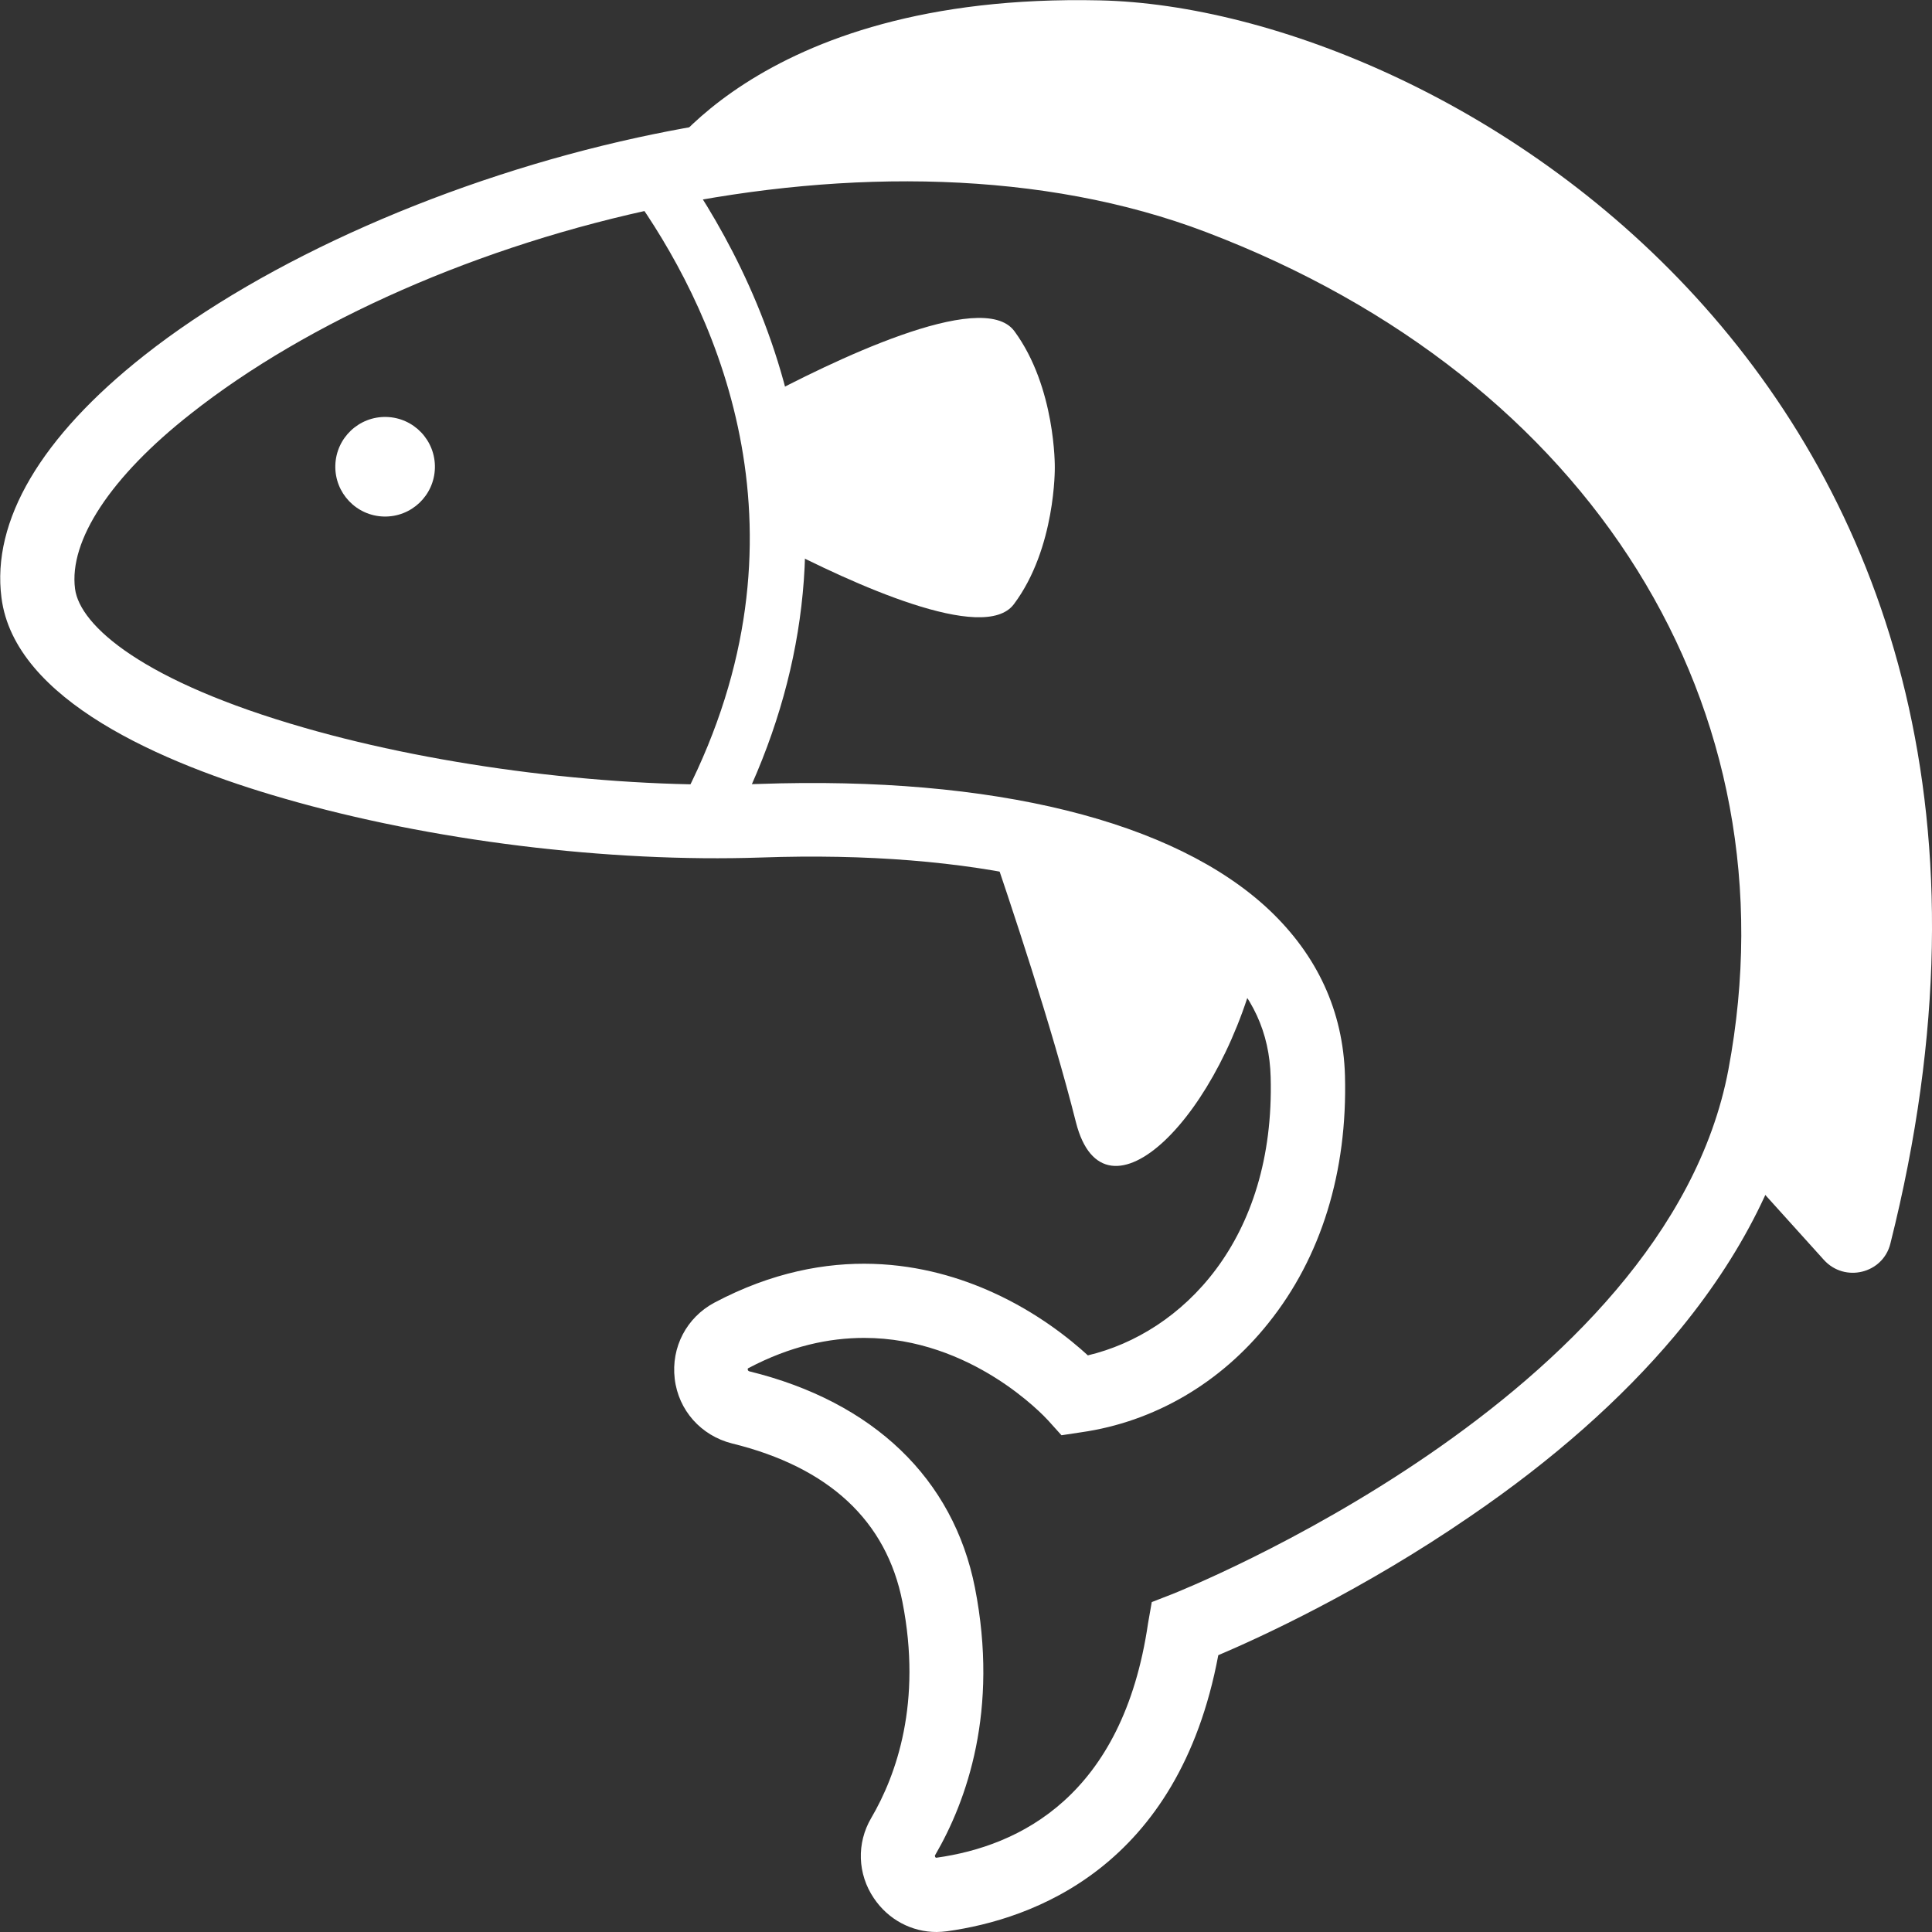
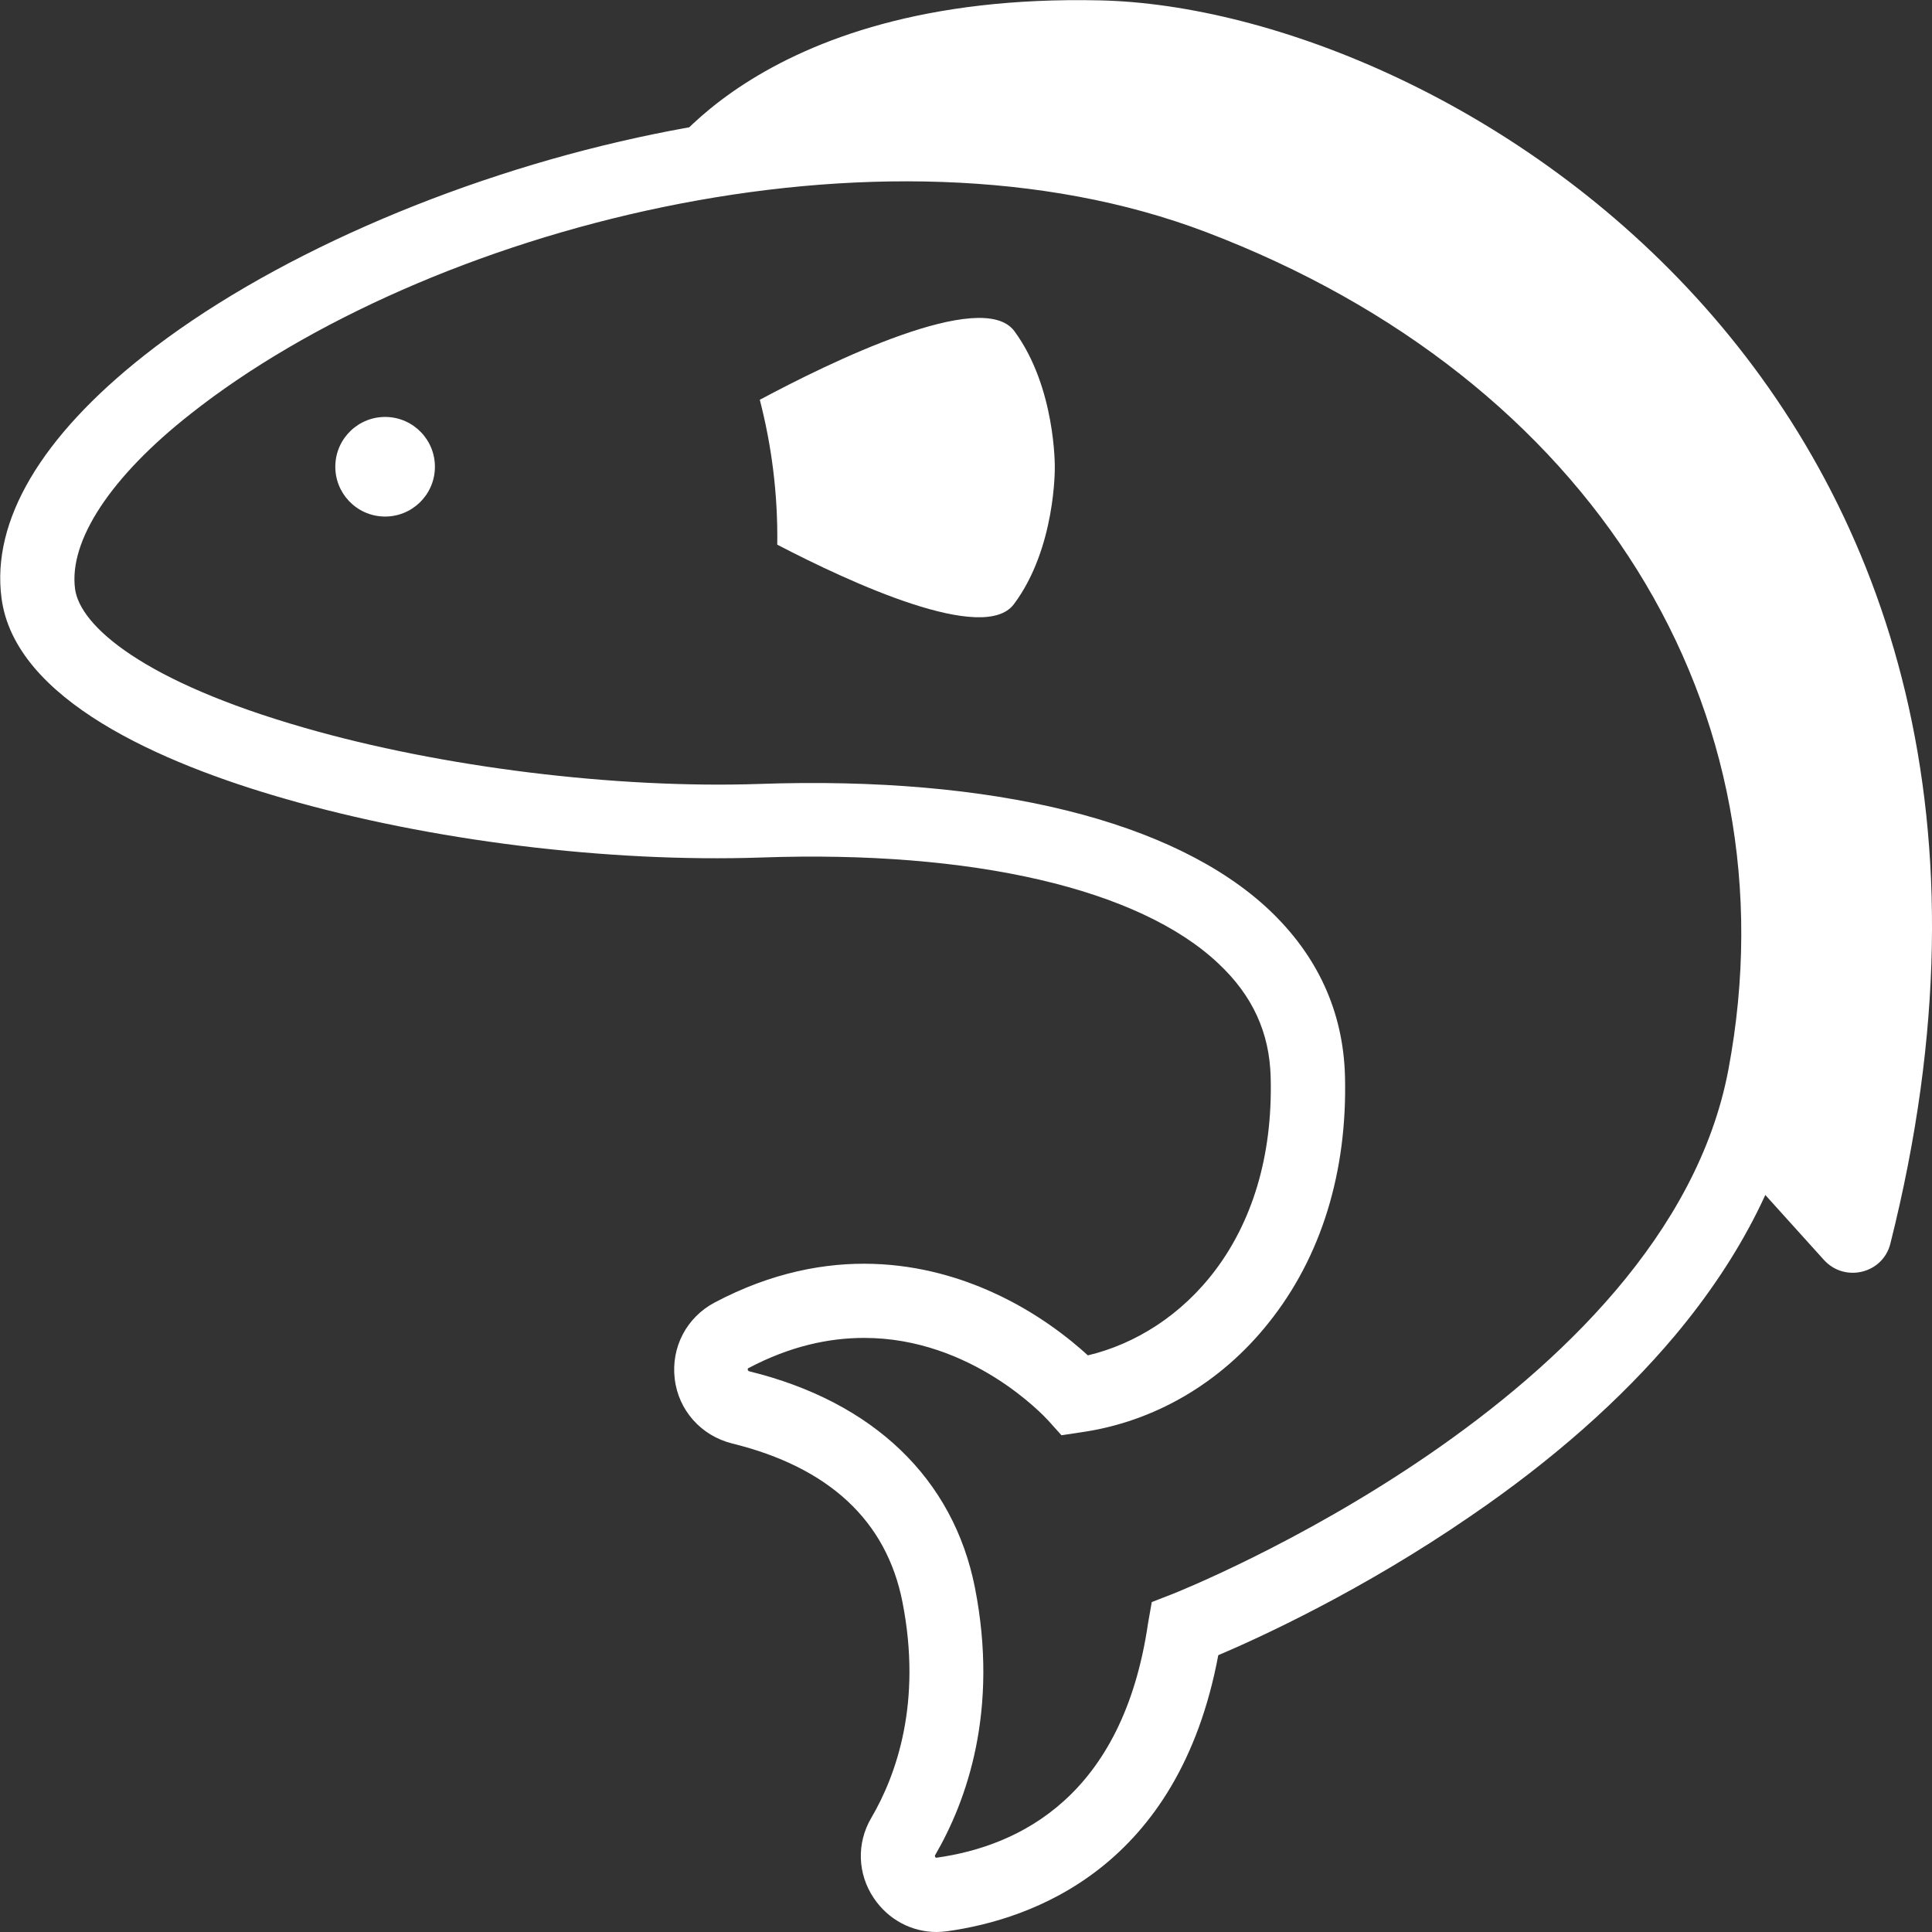
<svg xmlns="http://www.w3.org/2000/svg" version="1.1" id="Layer_1" x="0px" y="0px" viewBox="0 0 52 52" style="enable-background:new 0 0 52 52;" xml:space="preserve">
  <rect x="0" y="0" width="52" height="52" fill="#333333" stroke="none" />
  <style type="text/css">
	.st0{fill:#ffffff;}
	.st1{fill:#ffffff;}
</style>
  <g>
    <g>
-       <path class="st0" d="M33.9,25.67c-1.47-1.7-4.1-2.76-7.35-3.26c0.67,1.96,1.76,5.22,2.41,7.8C29.72,33.19,32.92,30.05,33.9,25.67z    " />
-     </g>
+       </g>
    <g>
      <path class="st0" d="M29.6,0.01C20.2-0.2,17.54,4.65,17.54,4.65c5.09-1.08,10.58-1.12,15.28,0.67    c11.49,4.38,16.47,14.13,14.68,23.66c-0.15,0.82-0.4,1.61-0.72,2.37l2.31,2.56c0.56,0.62,1.59,0.37,1.79-0.44    C56.62,10.65,38.9,0.21,29.6,0.01L29.6,0.01z" />
    </g>
    <g>
      <path class="st0" d="M25.21,52c-0.67,0-1.3-0.33-1.69-0.91c-0.44-0.65-0.47-1.48-0.07-2.16c0.68-1.16,1.37-3.11,0.84-5.81    c-0.43-2.19-1.98-3.63-4.59-4.27c-0.83-0.21-1.44-0.89-1.54-1.74c-0.1-0.85,0.32-1.65,1.07-2.05c3.1-1.64,5.79-1.05,7.5-0.27    c1.19,0.54,2.07,1.25,2.55,1.69c2.53-0.6,5.04-3.1,4.92-7.49c-0.03-1.2-0.49-2.2-1.41-3.06c-2.13-2.01-6.61-3.05-12.3-2.85    c-4.11,0.14-8.91-0.45-12.85-1.59c-3.27-0.94-7.25-2.65-7.6-5.4v0c-0.27-2.07,1.06-4.33,3.85-6.53C7.15,6.99,12.12,4.8,17.17,3.7    c4.14-0.9,10.27-1.51,16,0.68C38.86,6.55,43.3,10.12,46,14.71c2.58,4.38,3.43,9.37,2.48,14.45c-0.44,2.34-1.59,4.63-3.41,6.8    c-1.43,1.7-3.27,3.33-5.48,4.84c-2.92,2.01-5.67,3.27-6.8,3.75c-1.07,5.72-5,7.11-7.3,7.43C25.4,51.99,25.3,52,25.21,52z     M23.26,36.01c-0.95,0-1.99,0.22-3.11,0.81c-0.02,0.01-0.02,0.01-0.02,0.01c0,0-0.01,0.03,0,0.05c0.01,0.01,0.01,0.02,0.04,0.03    c3.34,0.82,5.49,2.89,6.07,5.82c0.65,3.31-0.22,5.74-1.07,7.2c-0.01,0.01-0.01,0.02,0,0.05c0.02,0.03,0.03,0.02,0.04,0.02    c2.22-0.31,5.01-1.65,5.69-6.31L31,43.12l0.54-0.21c0.13-0.05,13.31-5.26,14.98-14.12c1.83-9.74-3.68-18.59-14.05-22.54    c-8.81-3.36-21.05-0.08-27.34,4.89c-2.15,1.69-3.28,3.41-3.11,4.71v0c0.13,0.99,1.82,2.49,6.18,3.74    c3.68,1.06,8.37,1.64,12.23,1.51c6.3-0.22,11.18,0.99,13.73,3.39c1.3,1.23,1.99,2.73,2.04,4.46c0.07,2.59-0.64,4.89-2.06,6.66    c-1.29,1.62-3.08,2.66-5.04,2.94l-0.53,0.08l-0.36-0.4C28.1,38.11,26.15,36.01,23.26,36.01z" />
    </g>
    <g>
      <path class="st0" d="M27.3,8.91c-0.87-1.17-5,0.86-6.85,1.85c0.31,1.2,0.49,2.51,0.47,3.9c2,1.04,5.57,2.68,6.37,1.6    c1.13-1.51,1.1-3.68,1.1-3.68S28.42,10.43,27.3,8.91z" />
    </g>
    <g>
-       <path class="st1" d="M19.35,22.86l-0.45,0c-7.45-0.08-18.06-2.48-18.62-6.79c-0.29-2.24,1.46-4.79,4.94-7.16    c3.25-2.22,7.68-4.04,12.16-4.99l0.47-0.1l0.29,0.39c1.13,1.56,2.6,4.07,3.23,7.23c0.74,3.73,0.13,7.44-1.8,11.03L19.35,22.86z     M17.21,5.48C13.08,6.42,9.04,8.1,6.06,10.14c-2.9,1.98-4.51,4.13-4.3,5.74l0,0c0.34,2.64,8.54,5.3,16.7,5.48    C21.98,14.43,19.35,8.59,17.21,5.48z" />
-     </g>
+       </g>
    <g>
      <ellipse transform="matrix(0.026 -1 1 0.026 -2.464 22.596)" class="st0" cx="10.36" cy="12.56" rx="1.34" ry="1.34" />
    </g>
  </g>
</svg>